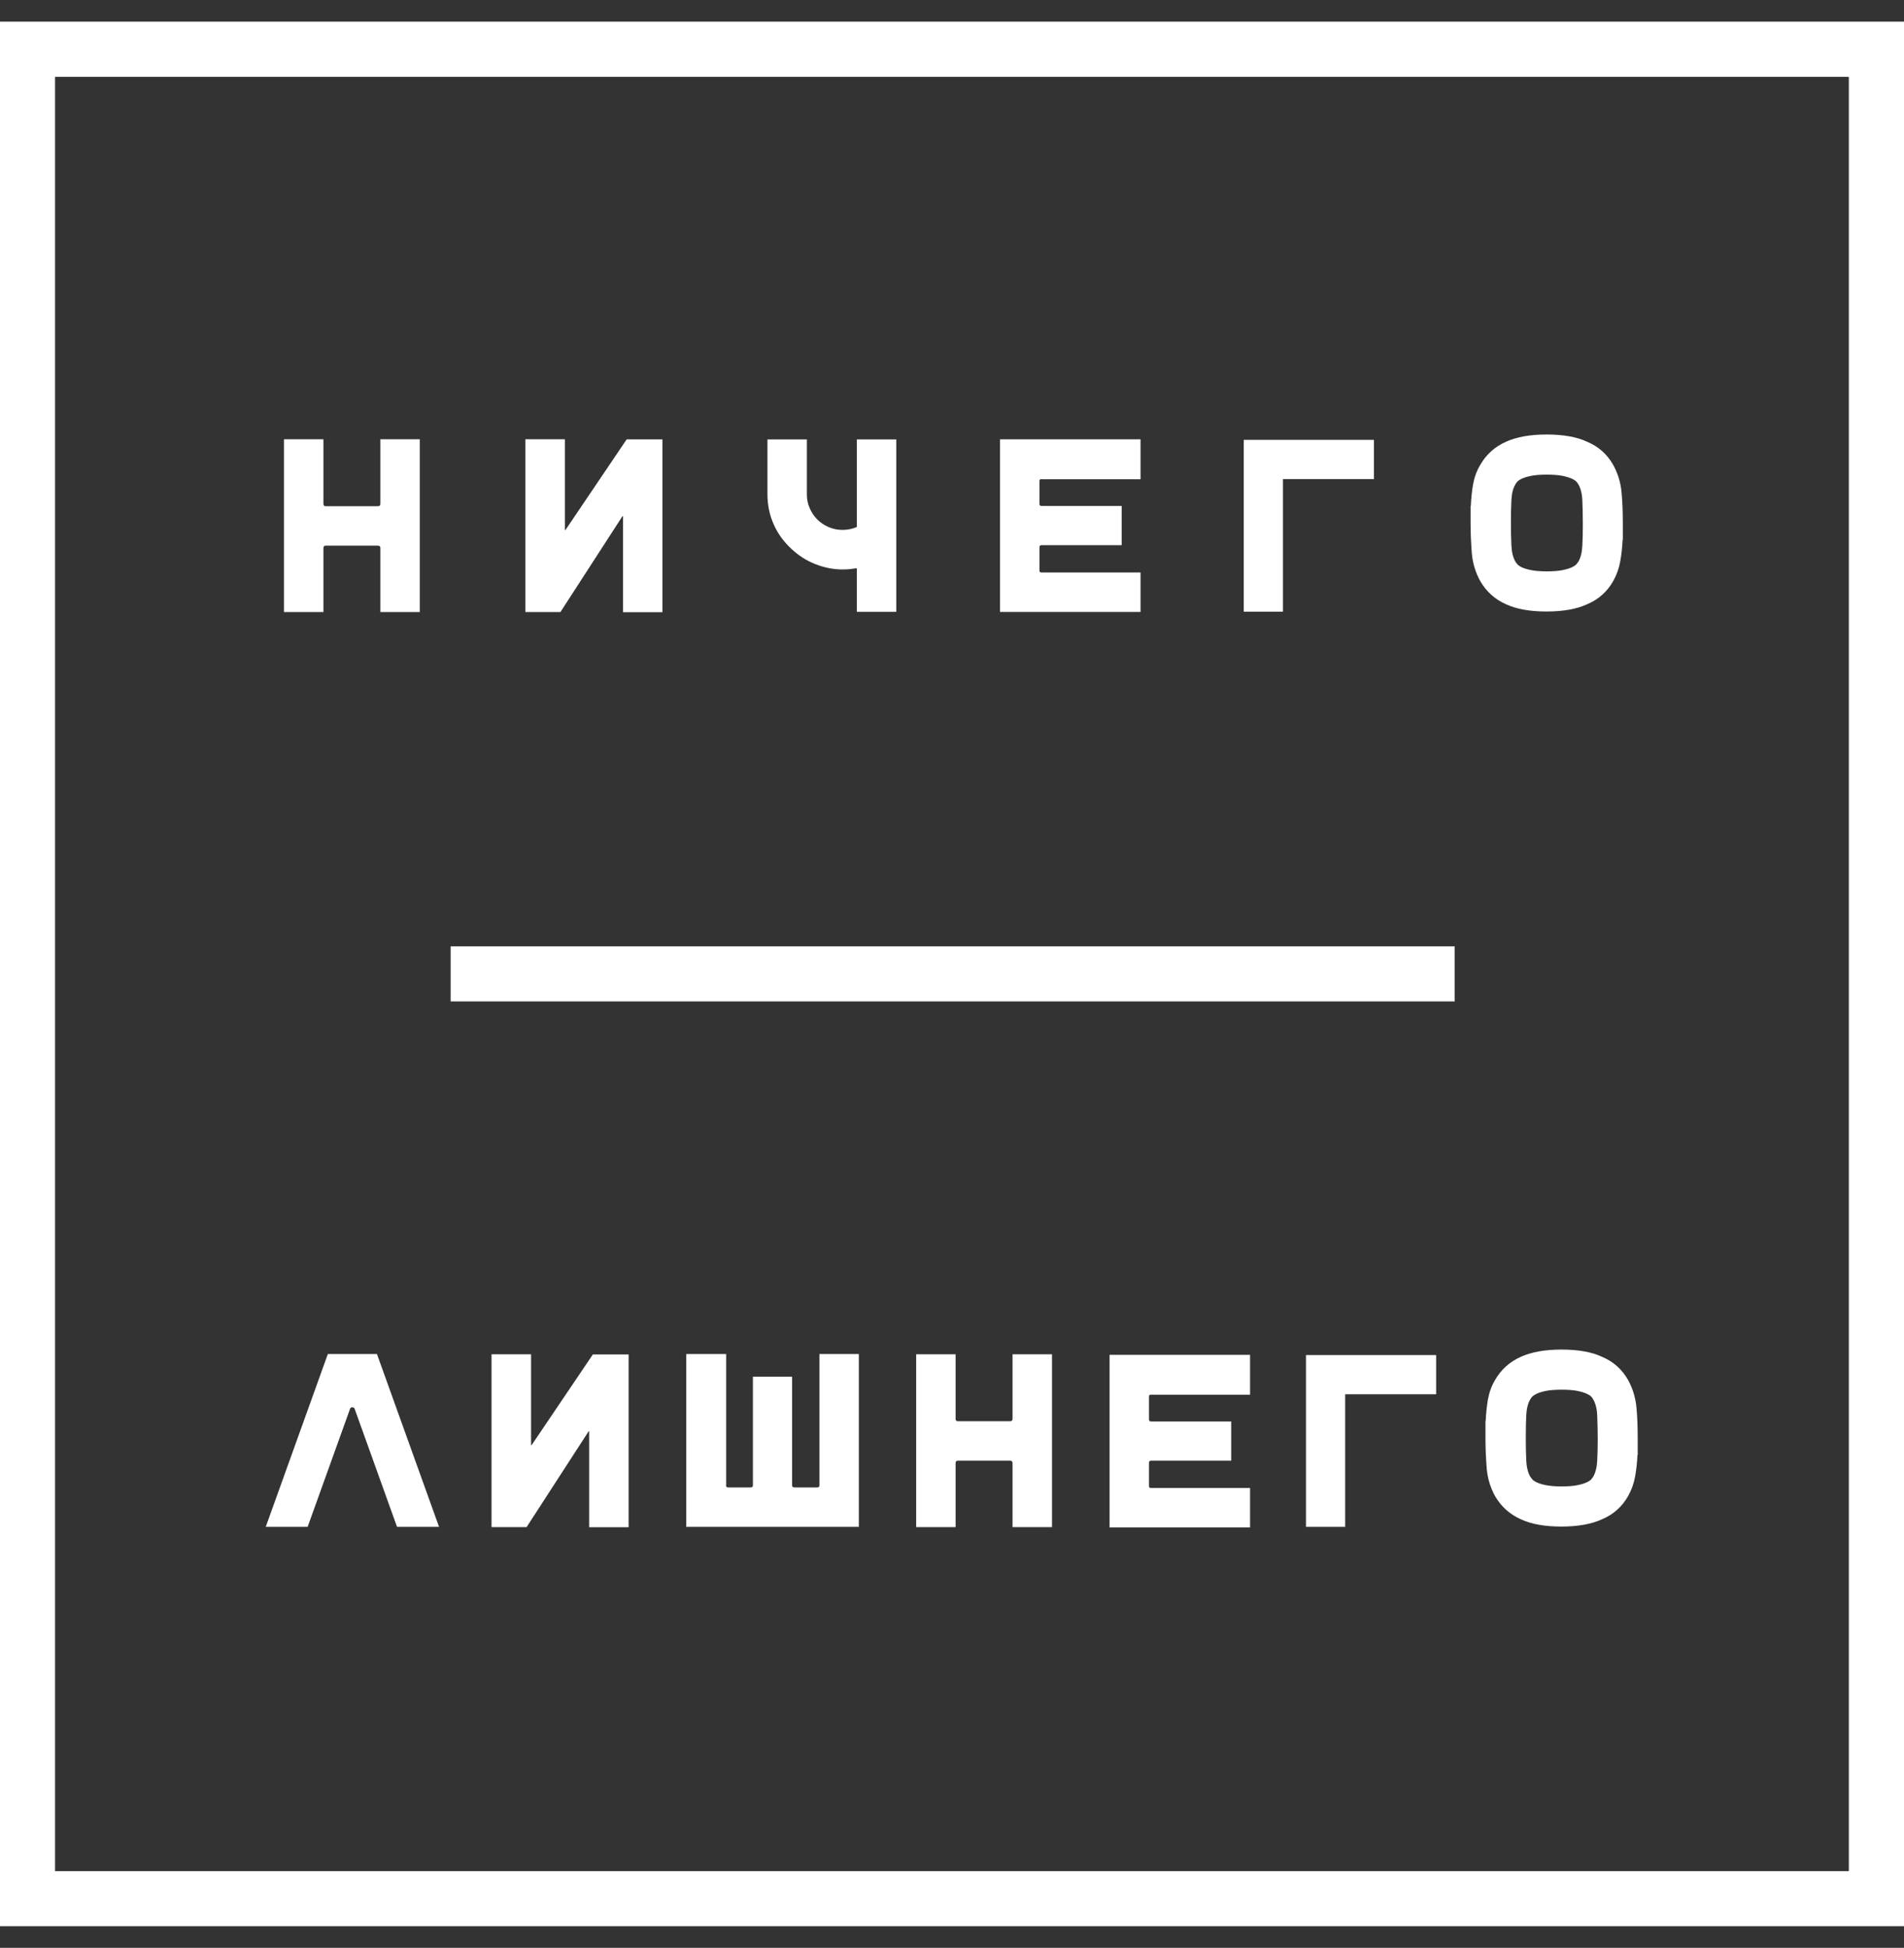
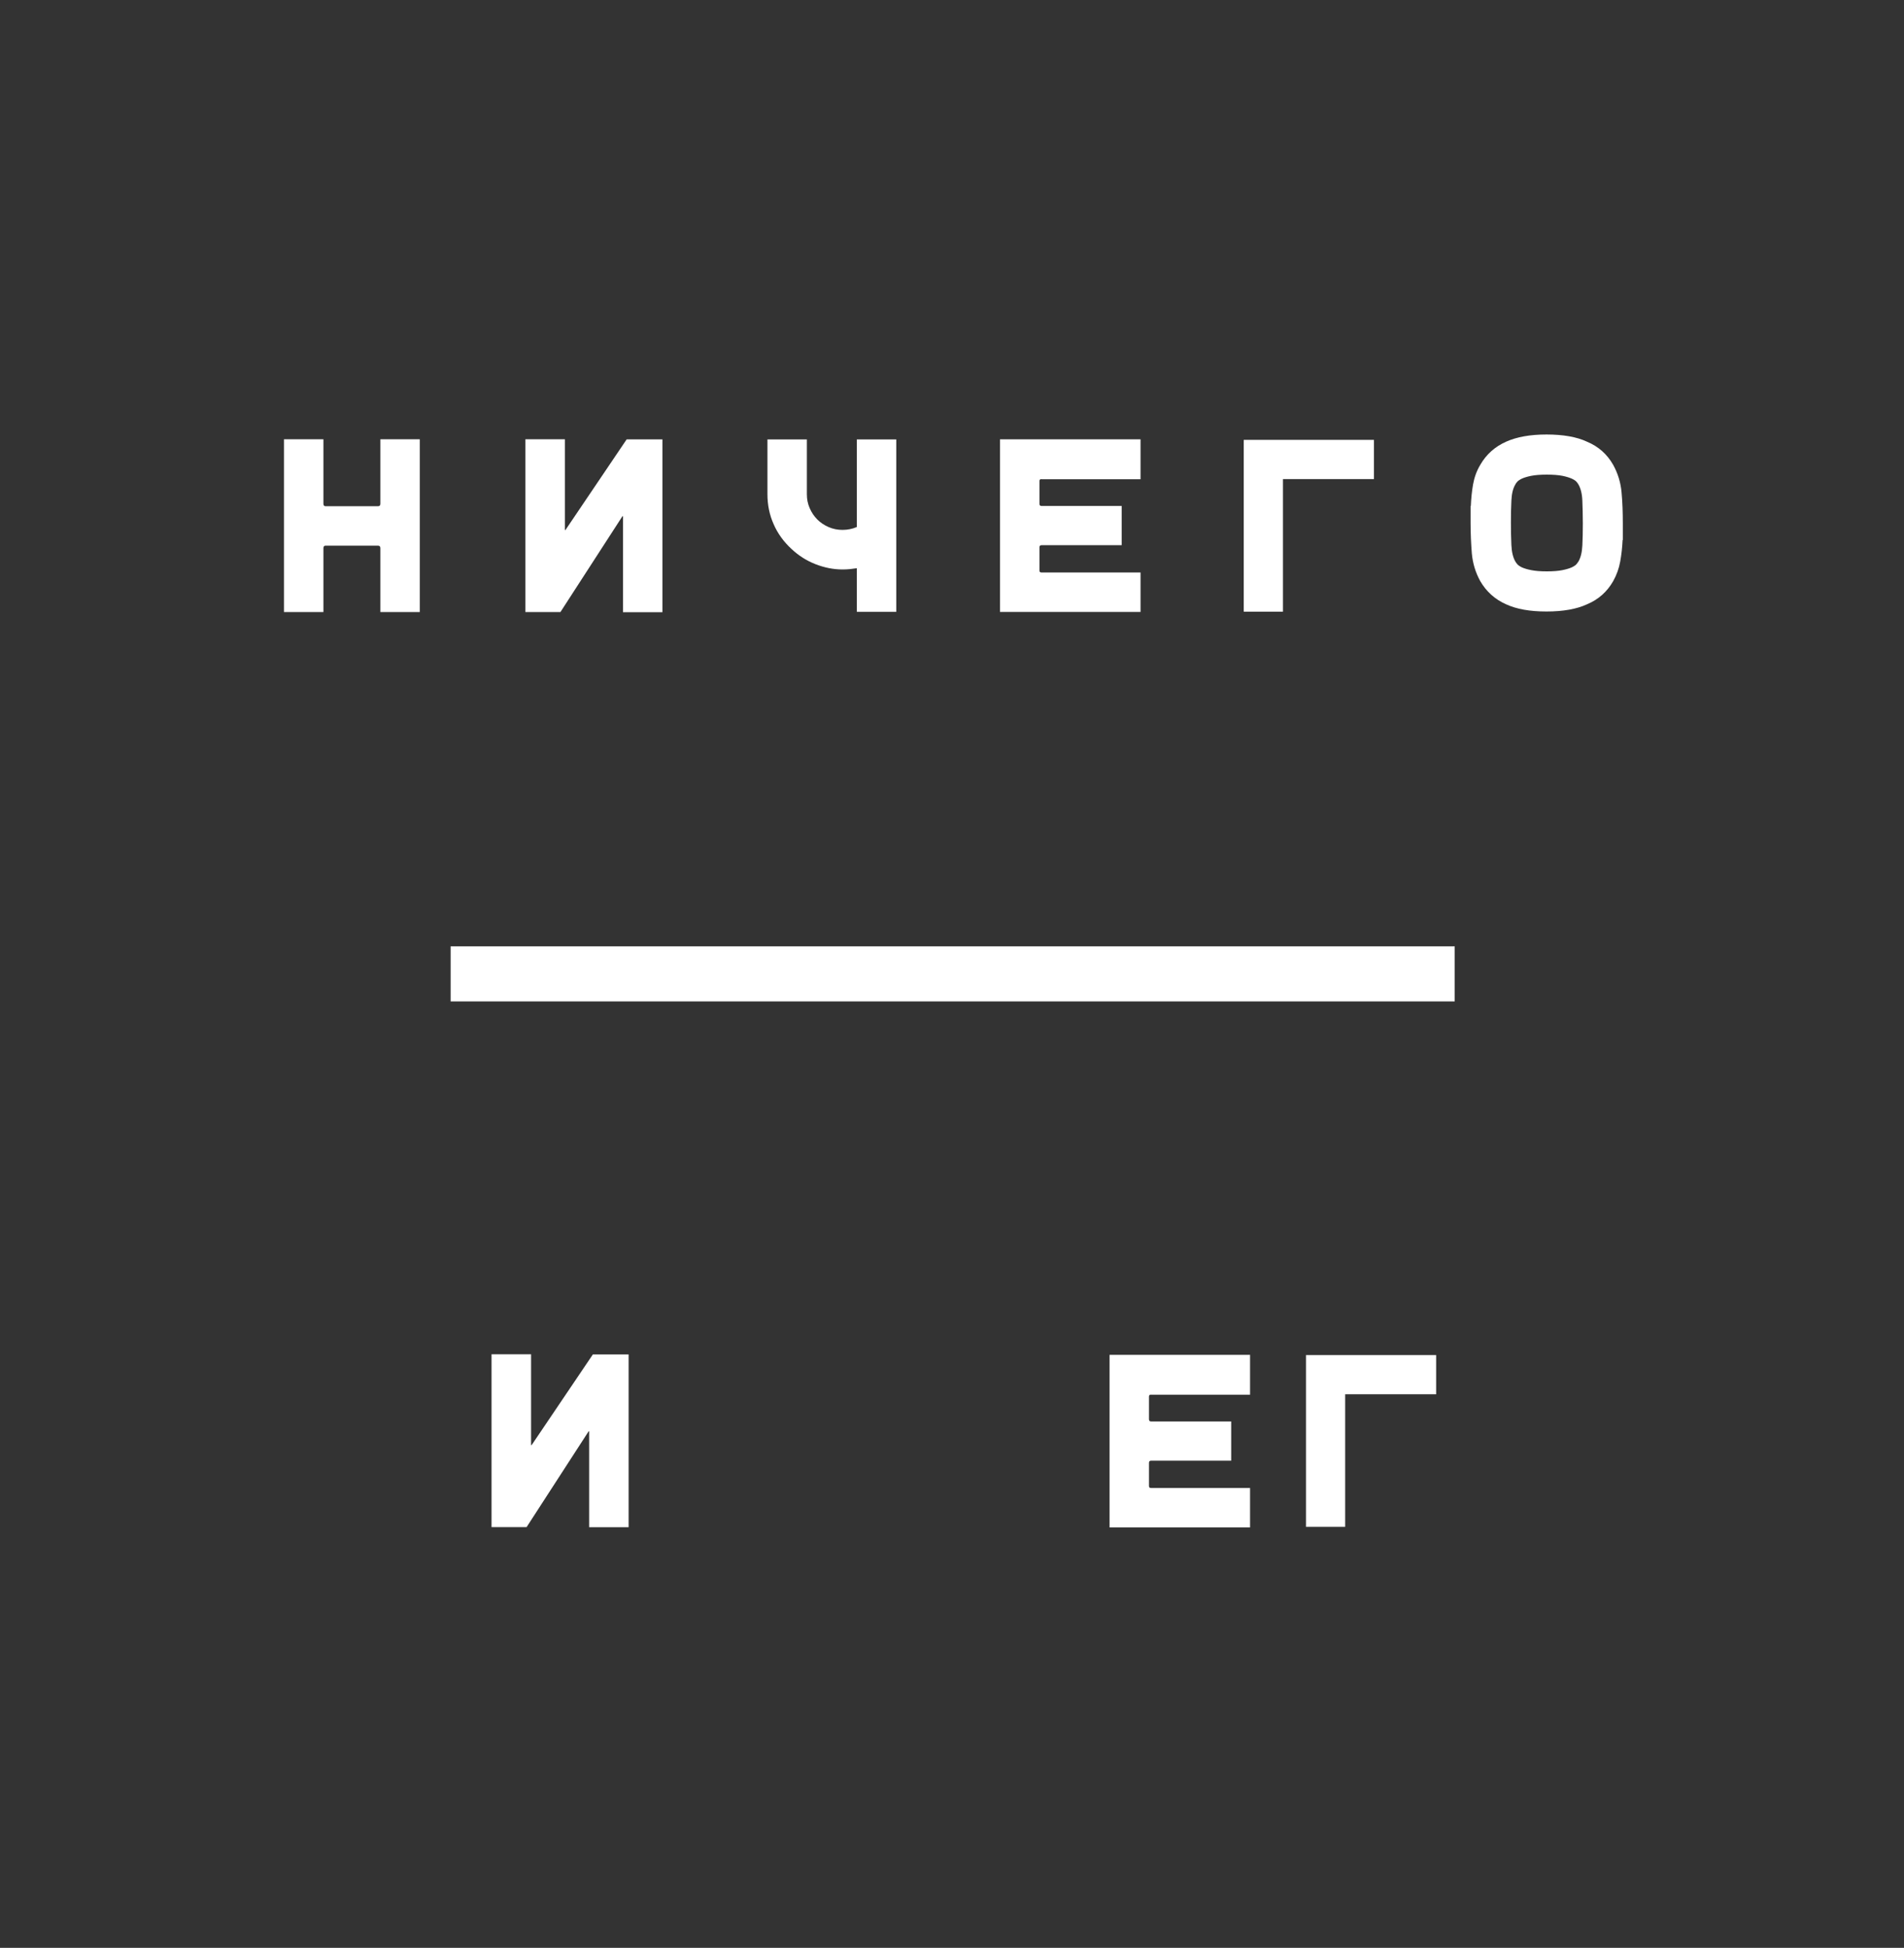
<svg xmlns="http://www.w3.org/2000/svg" width="44" height="45" viewBox="0 0 44 45" fill="none">
  <rect x="0" y="0" width="44" height="45" fill="#333333" stroke="none" />
  <path d="M33.617 21.863H10.414V23.135H33.617V21.863Z" fill="white" />
  <path d="M26.599 32.219C26.567 32.219 26.552 32.234 26.552 32.266V32.787C26.552 32.821 26.567 32.839 26.599 32.839H28.452V33.745H26.599C26.567 33.745 26.552 33.763 26.552 33.797V34.329C26.552 34.361 26.567 34.376 26.599 34.376H28.888V35.287H25.641V31.3H28.888V32.221H26.599V32.219Z" fill="white" />
  <path d="M13.054 10.148V12.232C13.054 12.232 13.054 12.245 13.06 12.248C13.062 12.248 13.067 12.248 13.07 12.24L14.482 10.15H15.308V14.143H14.397V11.939C14.397 11.939 14.397 11.926 14.391 11.923C14.389 11.923 14.384 11.923 14.381 11.931L12.951 14.14H12.141V10.148H13.052H13.054Z" fill="white" />
  <path d="M20.712 10.152V14.135H19.801V13.127C19.749 13.135 19.695 13.14 19.64 13.148C19.585 13.153 19.528 13.156 19.471 13.156C19.258 13.156 19.051 13.114 18.846 13.034C18.64 12.954 18.456 12.837 18.293 12.684C18.111 12.517 17.971 12.325 17.877 12.107C17.781 11.892 17.735 11.661 17.735 11.417V10.152H18.646V11.417C18.646 11.531 18.666 11.637 18.711 11.739C18.755 11.84 18.812 11.925 18.887 12.001C18.962 12.076 19.048 12.133 19.149 12.177C19.251 12.221 19.357 12.242 19.471 12.242C19.585 12.242 19.7 12.219 19.801 12.175V10.152H20.712Z" fill="white" />
  <path d="M24.067 11.068C24.036 11.068 24.021 11.084 24.021 11.115V11.637C24.021 11.671 24.036 11.689 24.067 11.689H25.921V12.595H24.067C24.036 12.595 24.021 12.613 24.021 12.647V13.179C24.021 13.21 24.036 13.226 24.067 13.226H26.357V14.137H23.109V10.149H26.357V11.071H24.067V11.068Z" fill="white" />
  <path d="M31.751 11.068H29.648V14.131H28.742V10.162H31.751V11.068Z" fill="white" />
  <path d="M37.279 10.739C37.388 10.936 37.453 11.149 37.473 11.375C37.494 11.601 37.502 11.84 37.502 12.089V12.476H37.497C37.489 12.647 37.471 12.811 37.442 12.972C37.414 13.13 37.359 13.283 37.279 13.426C37.139 13.672 36.936 13.852 36.674 13.961C36.438 14.07 36.126 14.127 35.739 14.127C35.352 14.127 35.049 14.072 34.805 13.961C34.548 13.847 34.348 13.667 34.208 13.426C34.099 13.229 34.034 13.016 34.013 12.787C33.995 12.559 33.984 12.323 33.984 12.076V11.689H33.99C33.997 11.518 34.013 11.354 34.041 11.193C34.07 11.032 34.122 10.882 34.208 10.739C34.348 10.495 34.548 10.319 34.805 10.204C35.049 10.095 35.358 10.038 35.739 10.038C36.121 10.038 36.438 10.093 36.674 10.204C36.936 10.313 37.139 10.492 37.279 10.739ZM36.578 12.089C36.578 11.907 36.573 11.733 36.567 11.572C36.562 11.411 36.529 11.284 36.477 11.193C36.469 11.178 36.456 11.16 36.435 11.134C36.414 11.108 36.378 11.084 36.323 11.058C36.272 11.035 36.199 11.012 36.108 10.993C36.017 10.975 35.895 10.965 35.745 10.965C35.594 10.965 35.474 10.975 35.384 10.993C35.29 11.012 35.218 11.035 35.168 11.058C35.116 11.084 35.08 11.108 35.059 11.134C35.038 11.16 35.023 11.178 35.018 11.193C34.963 11.284 34.934 11.409 34.927 11.565C34.919 11.72 34.916 11.886 34.916 12.066V12.076C34.916 12.258 34.919 12.429 34.927 12.593C34.934 12.754 34.966 12.881 35.018 12.972C35.025 12.982 35.038 13.003 35.059 13.029C35.08 13.055 35.116 13.081 35.168 13.107C35.22 13.13 35.29 13.153 35.384 13.171C35.477 13.19 35.596 13.2 35.745 13.2C35.892 13.2 36.017 13.19 36.108 13.171C36.199 13.153 36.272 13.13 36.323 13.107C36.375 13.081 36.414 13.057 36.435 13.029C36.456 13 36.471 12.982 36.477 12.972C36.529 12.881 36.56 12.756 36.567 12.6C36.575 12.445 36.578 12.276 36.578 12.094V12.089Z" fill="white" />
-   <path d="M10.144 35.274H9.175L8.197 32.551C8.189 32.525 8.171 32.512 8.142 32.512C8.114 32.512 8.095 32.525 8.088 32.551L7.109 35.274H6.141L7.576 31.281H8.711L10.146 35.274H10.144Z" fill="white" />
  <path d="M12.273 31.287V33.372C12.273 33.372 12.273 33.385 12.278 33.387C12.281 33.387 12.286 33.387 12.289 33.38L13.701 31.29H14.527V35.282H13.615V33.078C13.615 33.078 13.615 33.065 13.61 33.063C13.607 33.063 13.602 33.063 13.6 33.071L12.169 35.28H11.359V31.287H12.271H12.273Z" fill="white" />
-   <path d="M24.311 31.287V35.28H23.399V33.803C23.399 33.764 23.381 33.745 23.342 33.745H22.135C22.101 33.745 22.083 33.764 22.083 33.803V35.28H21.172V31.287H22.083V32.777C22.083 32.816 22.101 32.834 22.135 32.834H23.342C23.381 32.834 23.399 32.816 23.399 32.777V31.287H24.311Z" fill="white" />
  <path d="M33.188 32.211H31.086V35.274H30.18V31.305H33.188V32.211Z" fill="white" />
-   <path d="M37.623 31.879C37.731 32.076 37.796 32.289 37.817 32.515C37.838 32.74 37.846 32.979 37.846 33.229V33.615H37.84C37.833 33.787 37.815 33.95 37.786 34.111C37.758 34.27 37.703 34.423 37.623 34.566C37.482 34.812 37.28 34.991 37.018 35.1C36.781 35.209 36.47 35.267 36.083 35.267C35.696 35.267 35.392 35.212 35.148 35.1C34.892 34.986 34.692 34.807 34.551 34.566C34.442 34.368 34.377 34.155 34.357 33.927C34.339 33.699 34.328 33.462 34.328 33.216V32.829H34.333C34.341 32.657 34.357 32.494 34.385 32.333C34.414 32.172 34.466 32.021 34.551 31.879C34.692 31.635 34.892 31.458 35.148 31.344C35.392 31.235 35.701 31.178 36.083 31.178C36.465 31.178 36.781 31.232 37.018 31.344C37.28 31.453 37.482 31.632 37.623 31.879ZM36.922 33.229C36.922 33.047 36.916 32.873 36.911 32.712C36.906 32.551 36.872 32.424 36.82 32.333C36.812 32.317 36.8 32.299 36.779 32.273C36.758 32.247 36.722 32.224 36.667 32.198C36.615 32.175 36.542 32.151 36.452 32.133C36.361 32.115 36.239 32.105 36.088 32.105C35.938 32.105 35.818 32.115 35.727 32.133C35.634 32.151 35.561 32.175 35.512 32.198C35.46 32.224 35.424 32.247 35.403 32.273C35.382 32.299 35.367 32.317 35.361 32.333C35.307 32.424 35.278 32.548 35.27 32.704C35.263 32.86 35.26 33.026 35.26 33.205V33.216C35.26 33.397 35.263 33.569 35.27 33.732C35.278 33.893 35.309 34.02 35.361 34.111C35.369 34.122 35.382 34.142 35.403 34.168C35.424 34.194 35.46 34.22 35.512 34.246C35.564 34.27 35.634 34.293 35.727 34.311C35.821 34.329 35.94 34.34 36.088 34.34C36.236 34.34 36.361 34.329 36.452 34.311C36.542 34.293 36.615 34.27 36.667 34.246C36.719 34.22 36.758 34.197 36.779 34.168C36.8 34.14 36.815 34.122 36.82 34.111C36.872 34.02 36.903 33.896 36.911 33.74C36.919 33.584 36.922 33.416 36.922 33.234V33.229Z" fill="white" />
-   <path d="M16.778 34.316C16.778 34.347 16.794 34.363 16.825 34.363H17.347C17.381 34.363 17.399 34.347 17.399 34.316V31.806H18.305V34.316C18.305 34.347 18.323 34.363 18.357 34.363H18.889C18.92 34.363 18.936 34.347 18.936 34.316V31.281H19.847V35.274H15.859V31.281H16.781V34.316H16.778Z" fill="white" />
  <path d="M9.701 10.148V14.14H8.79V12.663C8.79 12.624 8.772 12.606 8.733 12.606H7.526C7.492 12.606 7.474 12.624 7.474 12.663V14.14H6.562V10.148H7.474V11.638C7.474 11.677 7.492 11.695 7.526 11.695H8.733C8.772 11.695 8.79 11.677 8.79 11.638V10.148H9.701Z" fill="white" />
-   <path d="M44 44.5H0V0.5H44V44.5ZM1.272 43.228H42.725V1.775H1.272V43.228Z" fill="white" />
</svg>